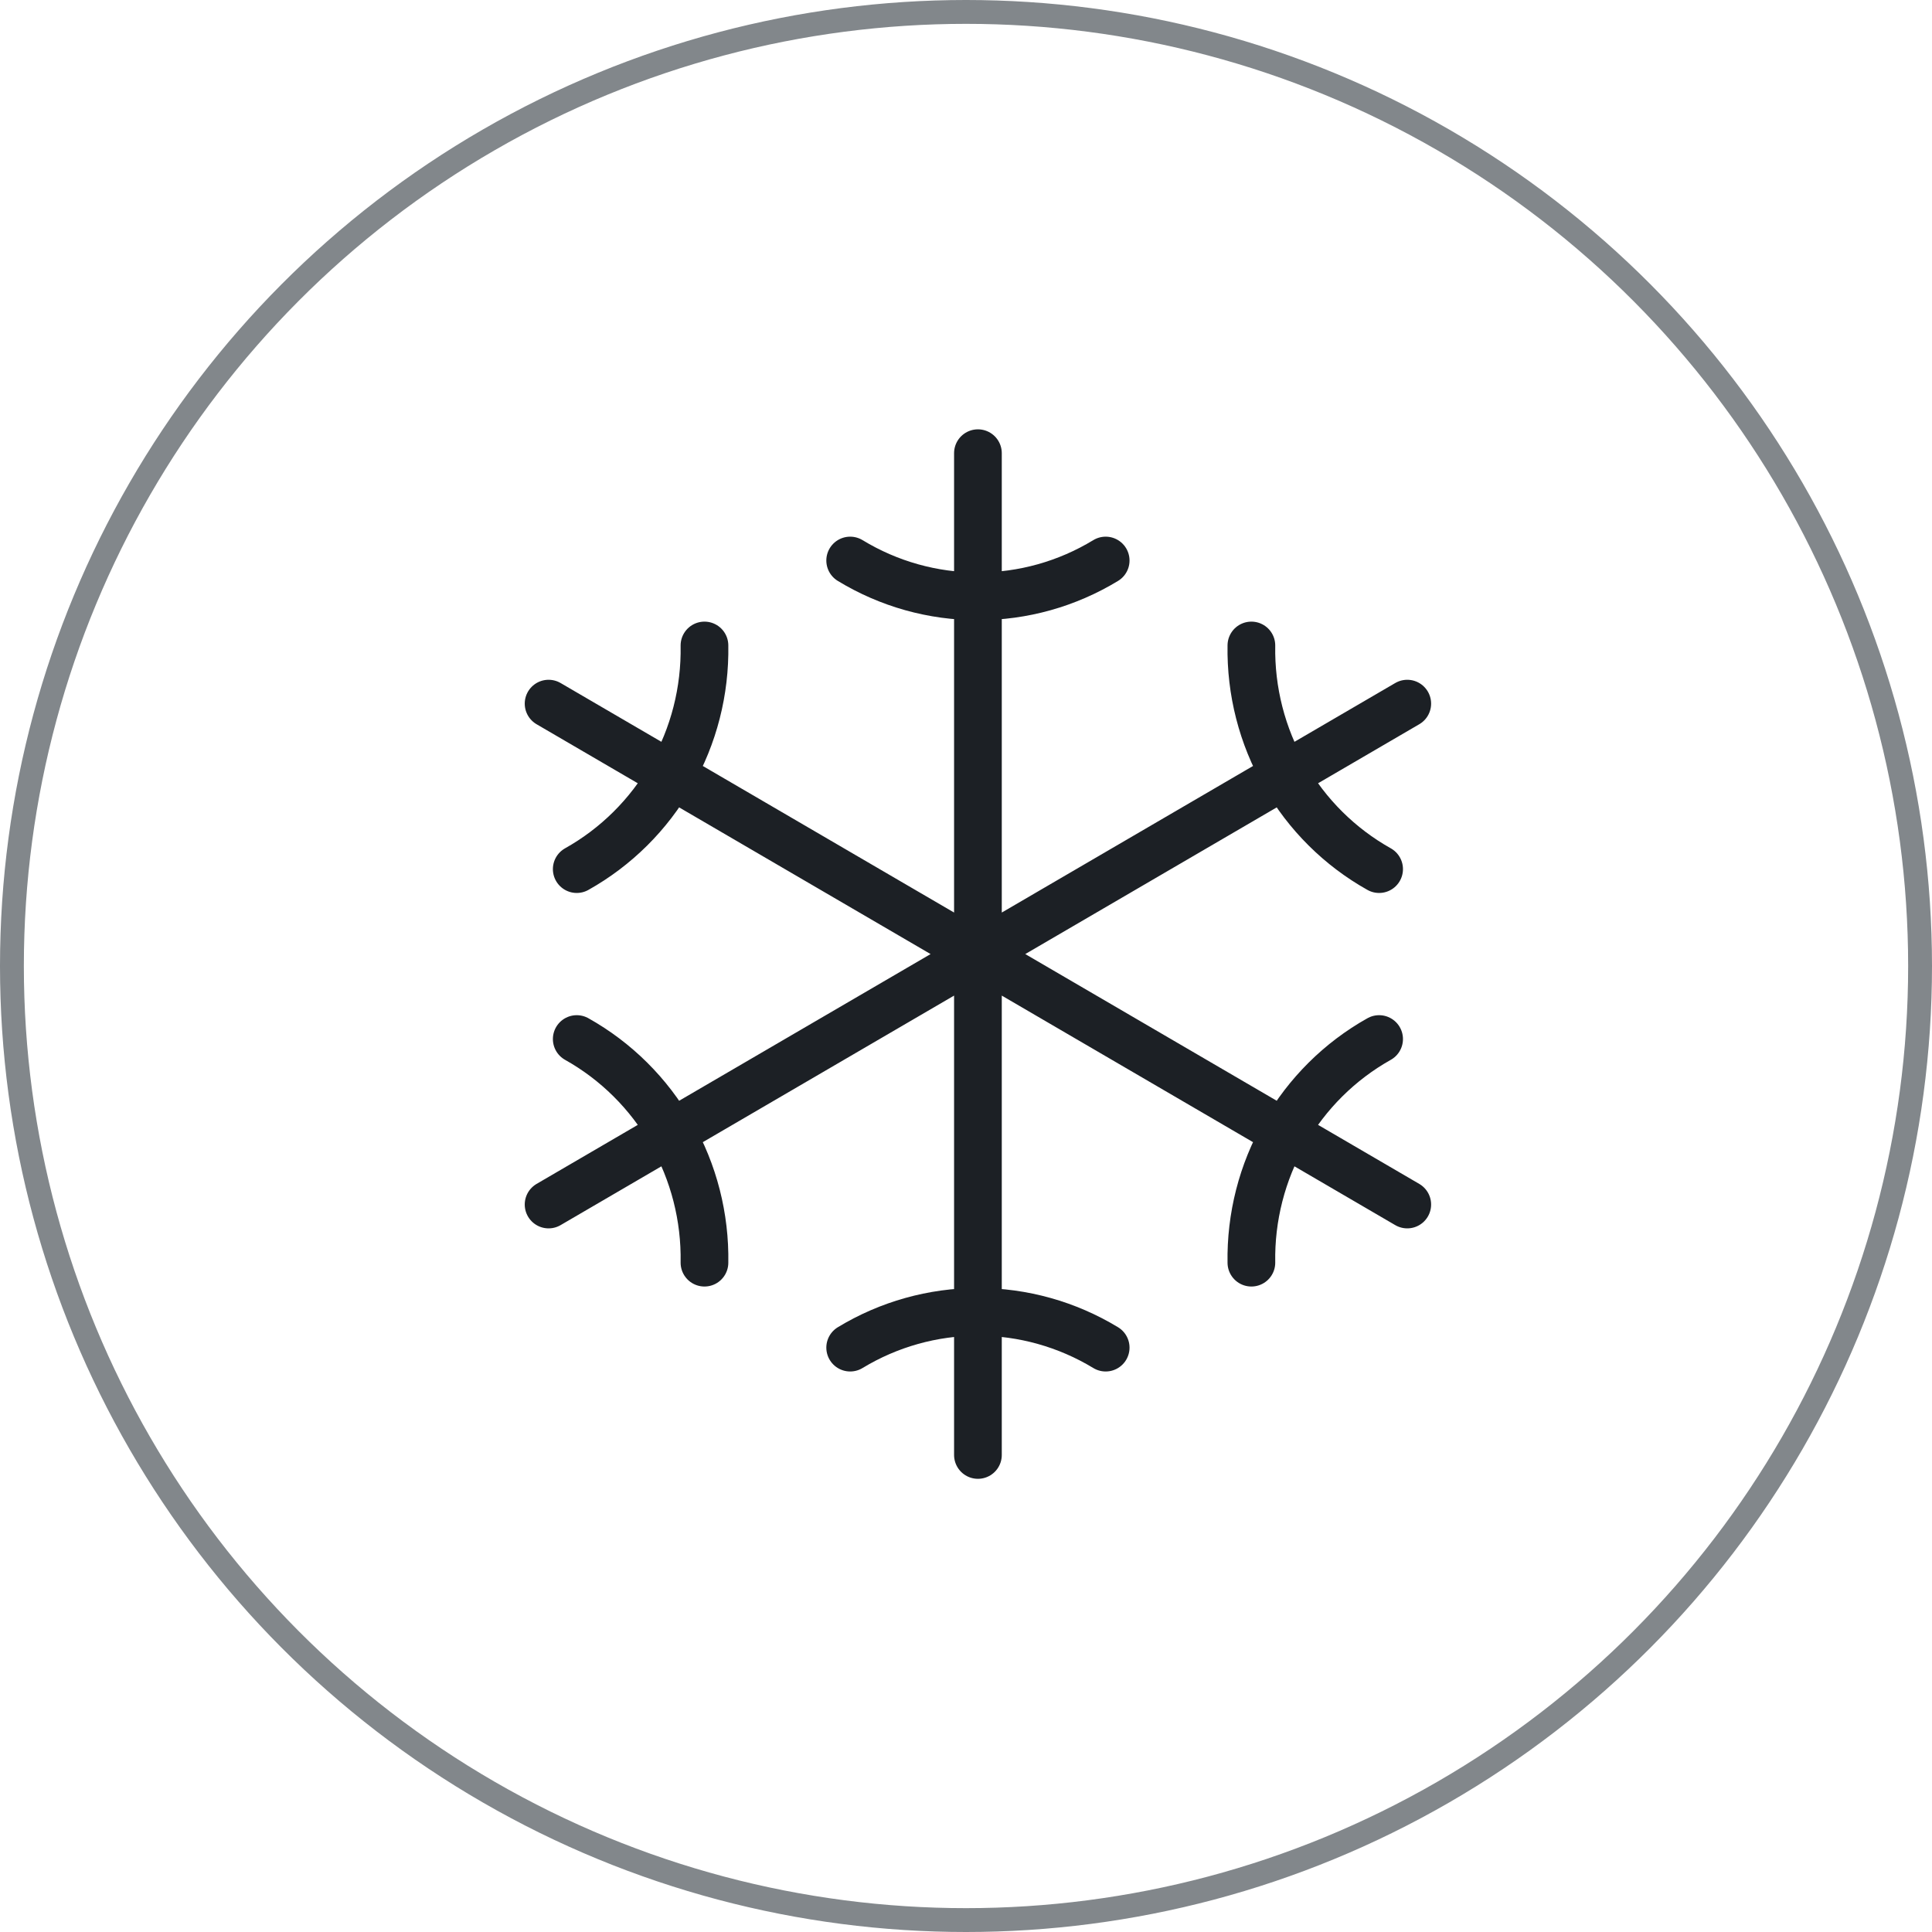
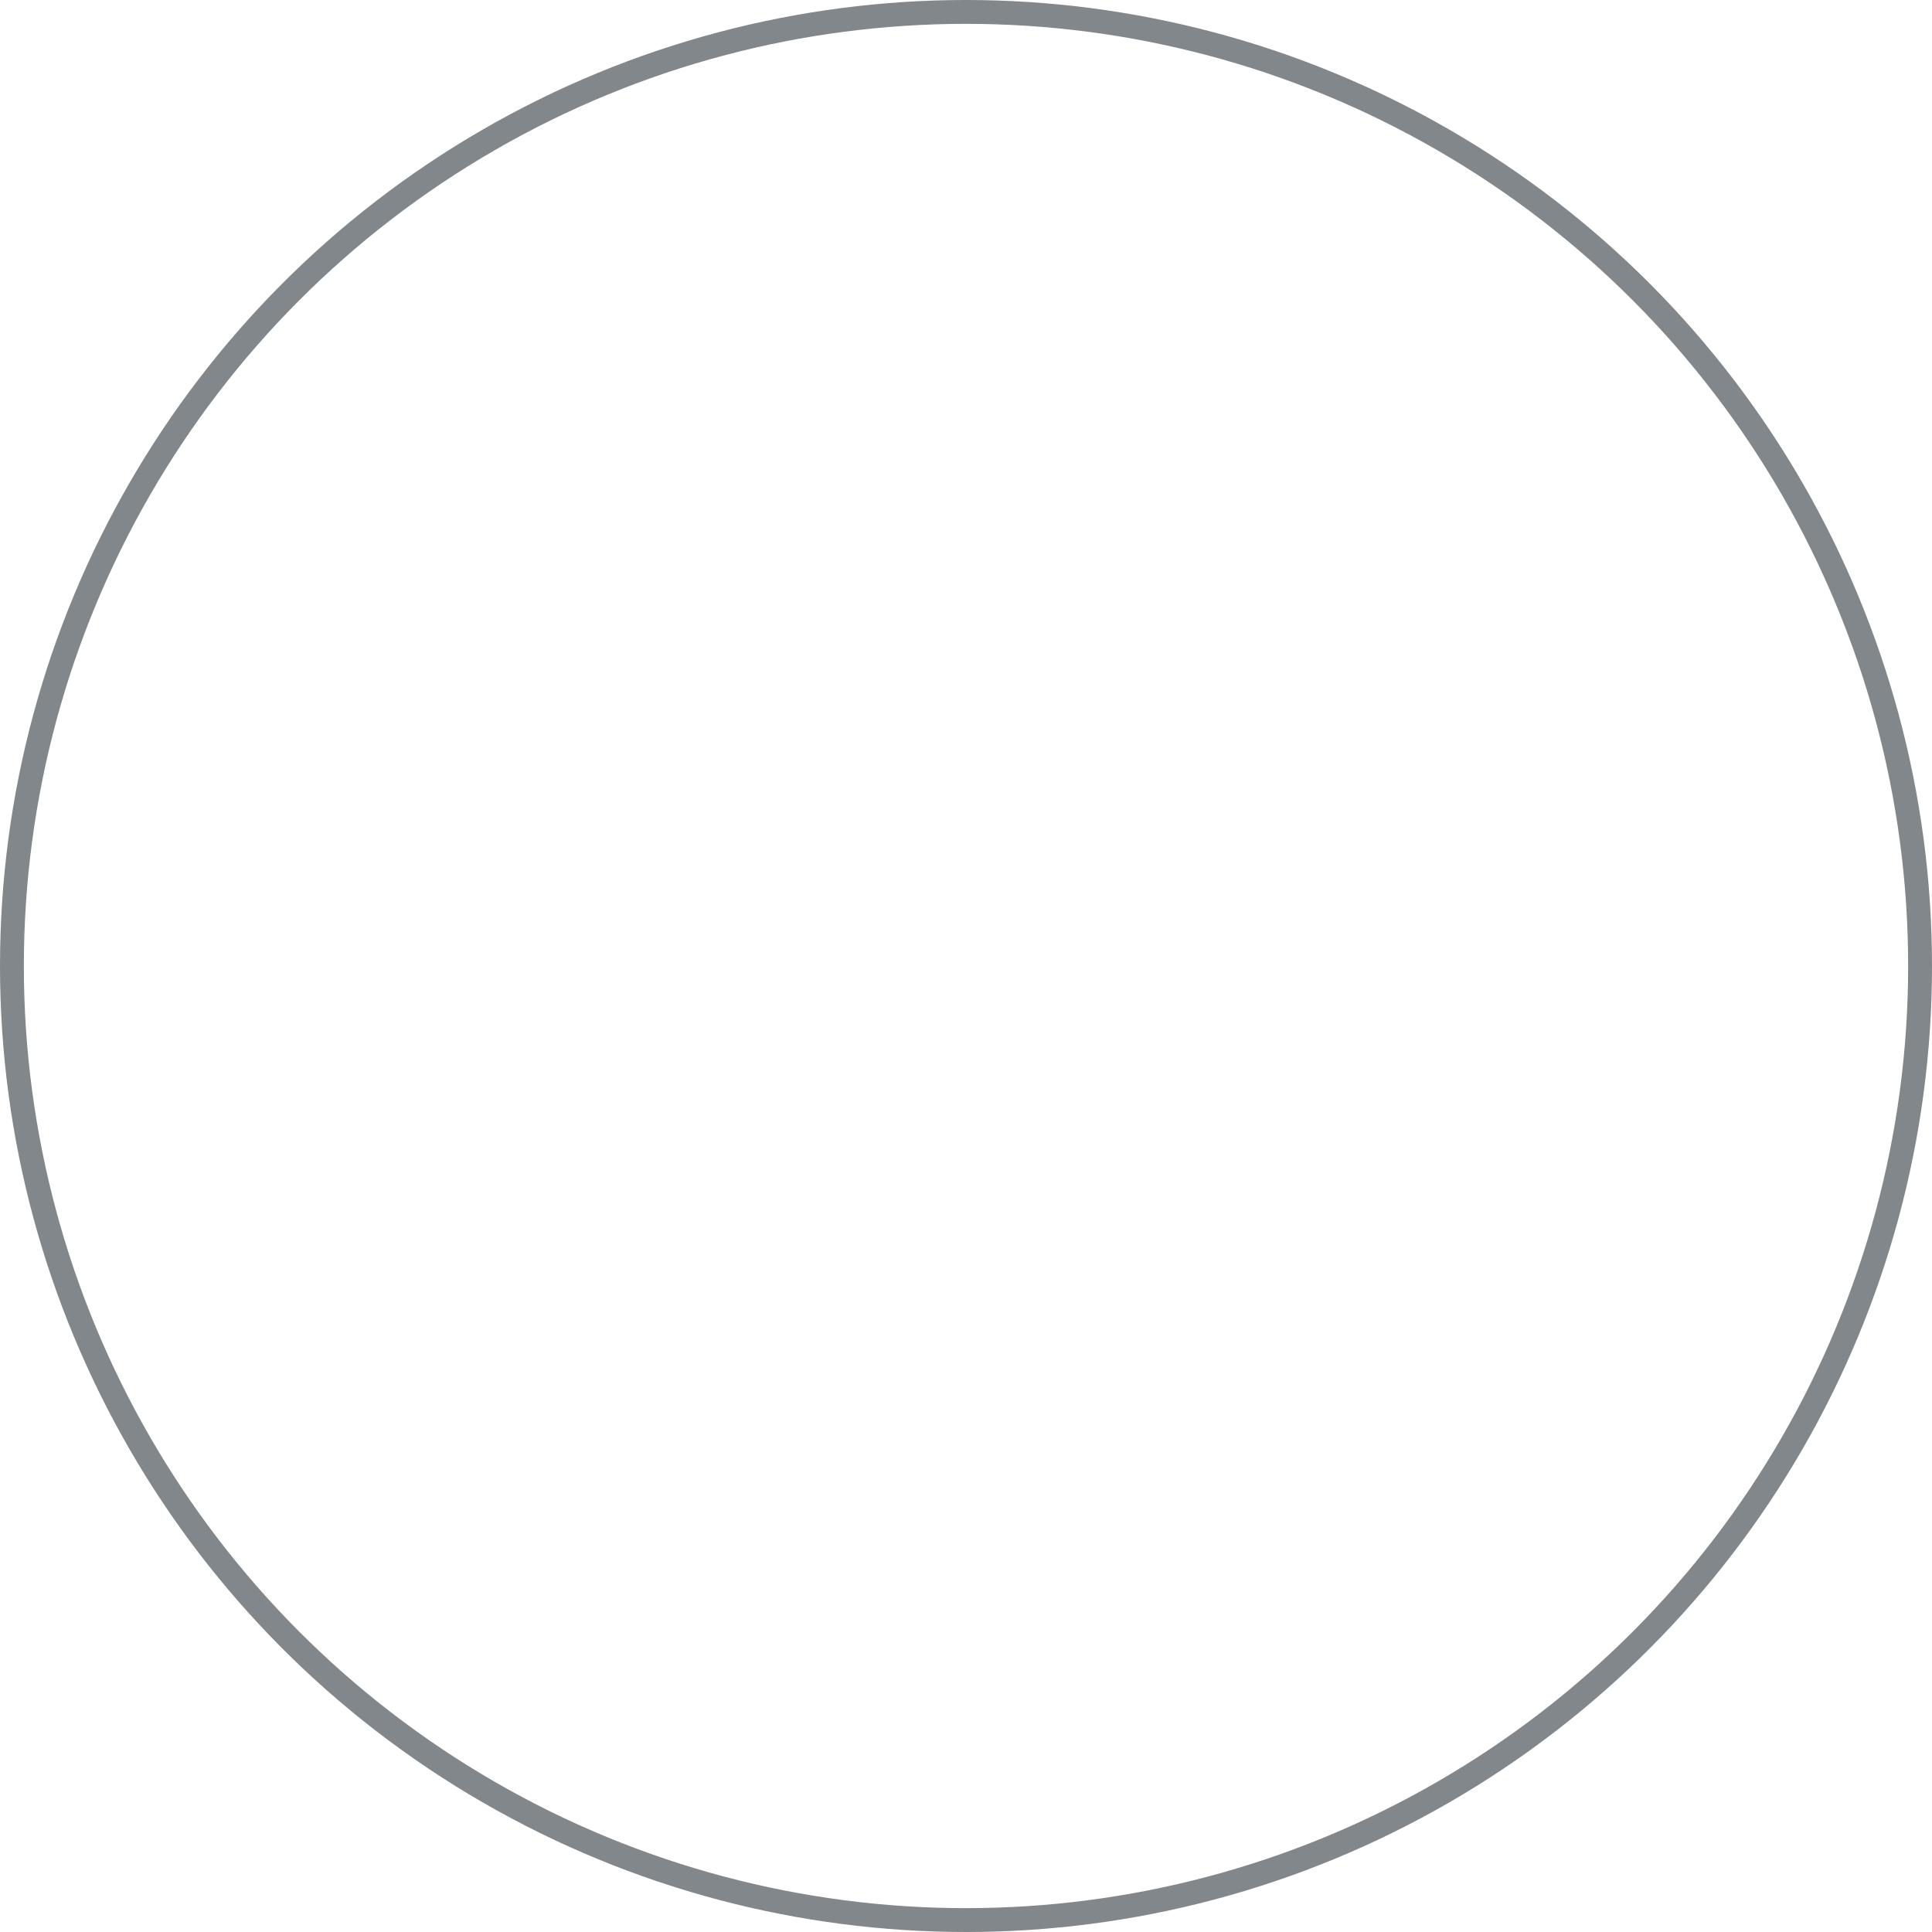
<svg xmlns="http://www.w3.org/2000/svg" width="81" height="81" viewBox="0 0 81 81" fill="none">
  <circle cx="40.5" cy="40.5" r="40" stroke="#82878B" />
-   <path d="M41 19V61M46.356 23.5C44.739 24.484 42.887 25.003 41 25C39.113 25.003 37.261 24.484 35.644 23.5M35.644 56.5C37.262 55.519 39.113 55 41 55C42.887 55 44.738 55.519 46.356 56.5M59 29.5L23 50.5M57.82 36.438C56.169 35.513 54.799 34.152 53.856 32.5C52.912 30.849 52.432 28.969 52.465 27.062M24.18 43.562C25.831 44.487 27.201 45.848 28.144 47.5C29.088 49.151 29.568 51.031 29.535 52.938M23 29.5L59 50.5M24.18 36.438C25.831 35.513 27.201 34.152 28.144 32.5C29.088 30.849 29.568 28.969 29.535 27.062M57.82 43.562C56.169 44.487 54.799 45.848 53.856 47.5C52.912 49.151 52.432 51.031 52.465 52.938" stroke="#1C2025" stroke-width="2" stroke-linecap="round" stroke-linejoin="round" />
</svg>